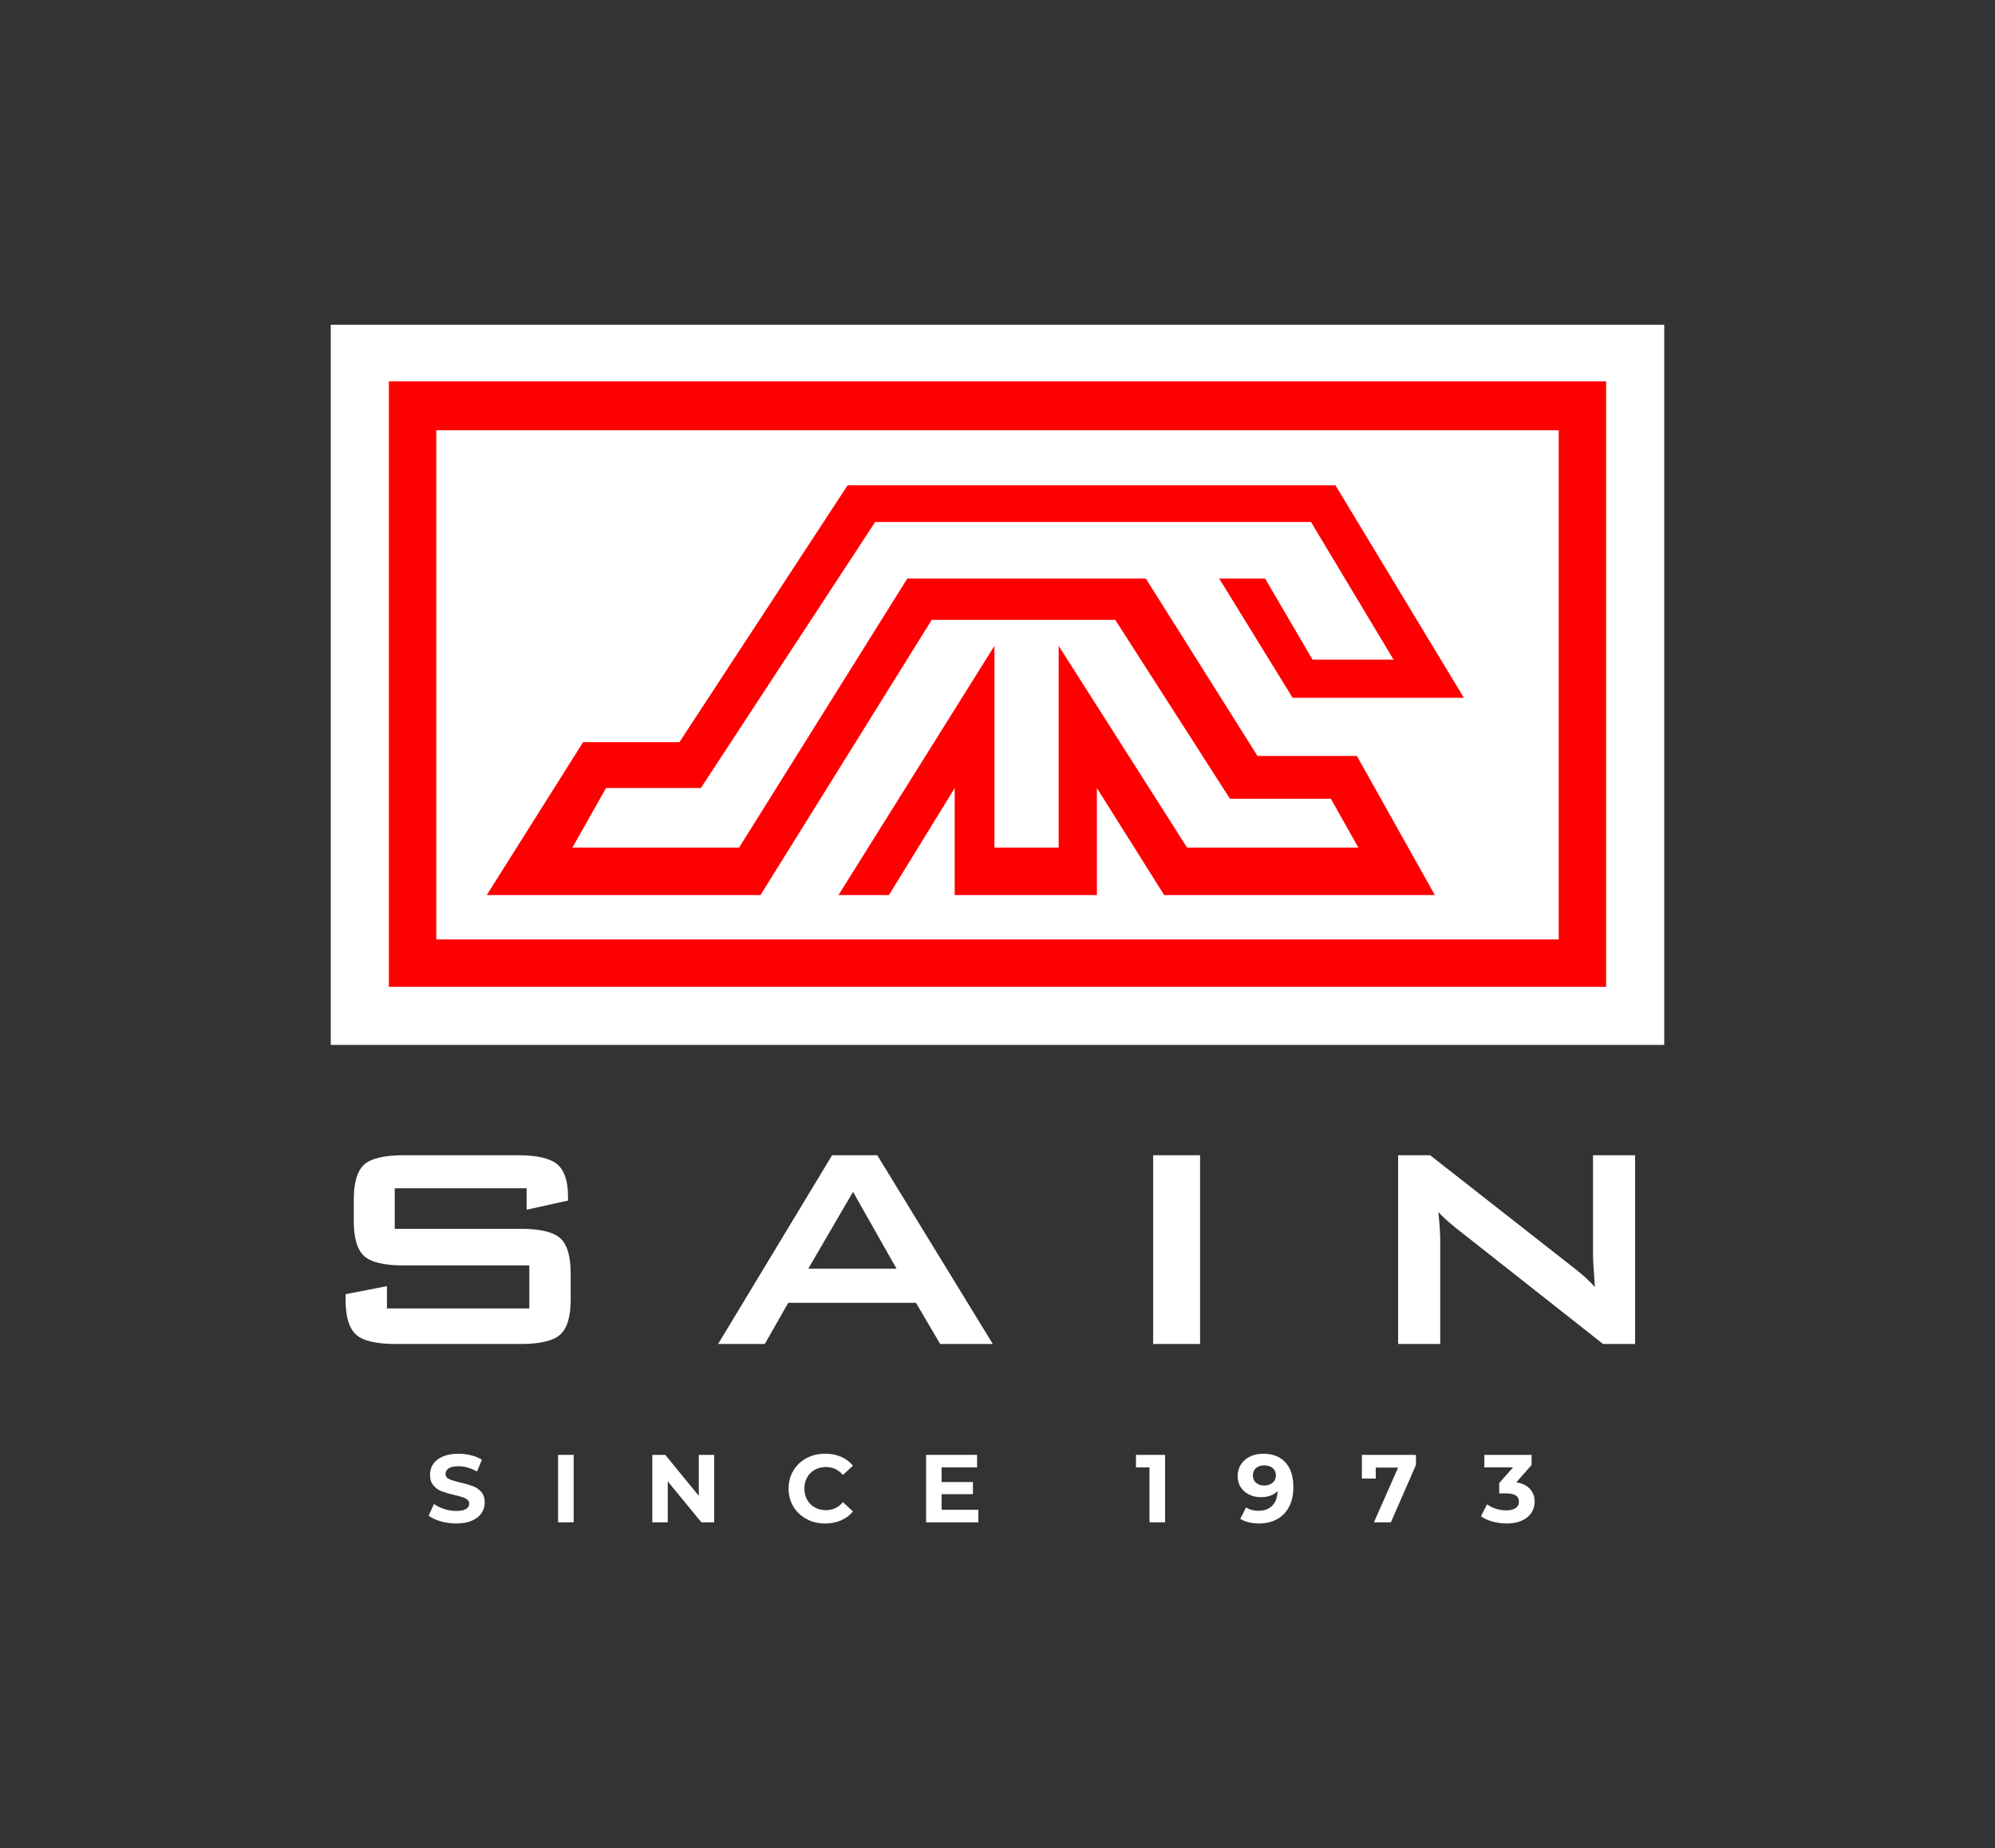
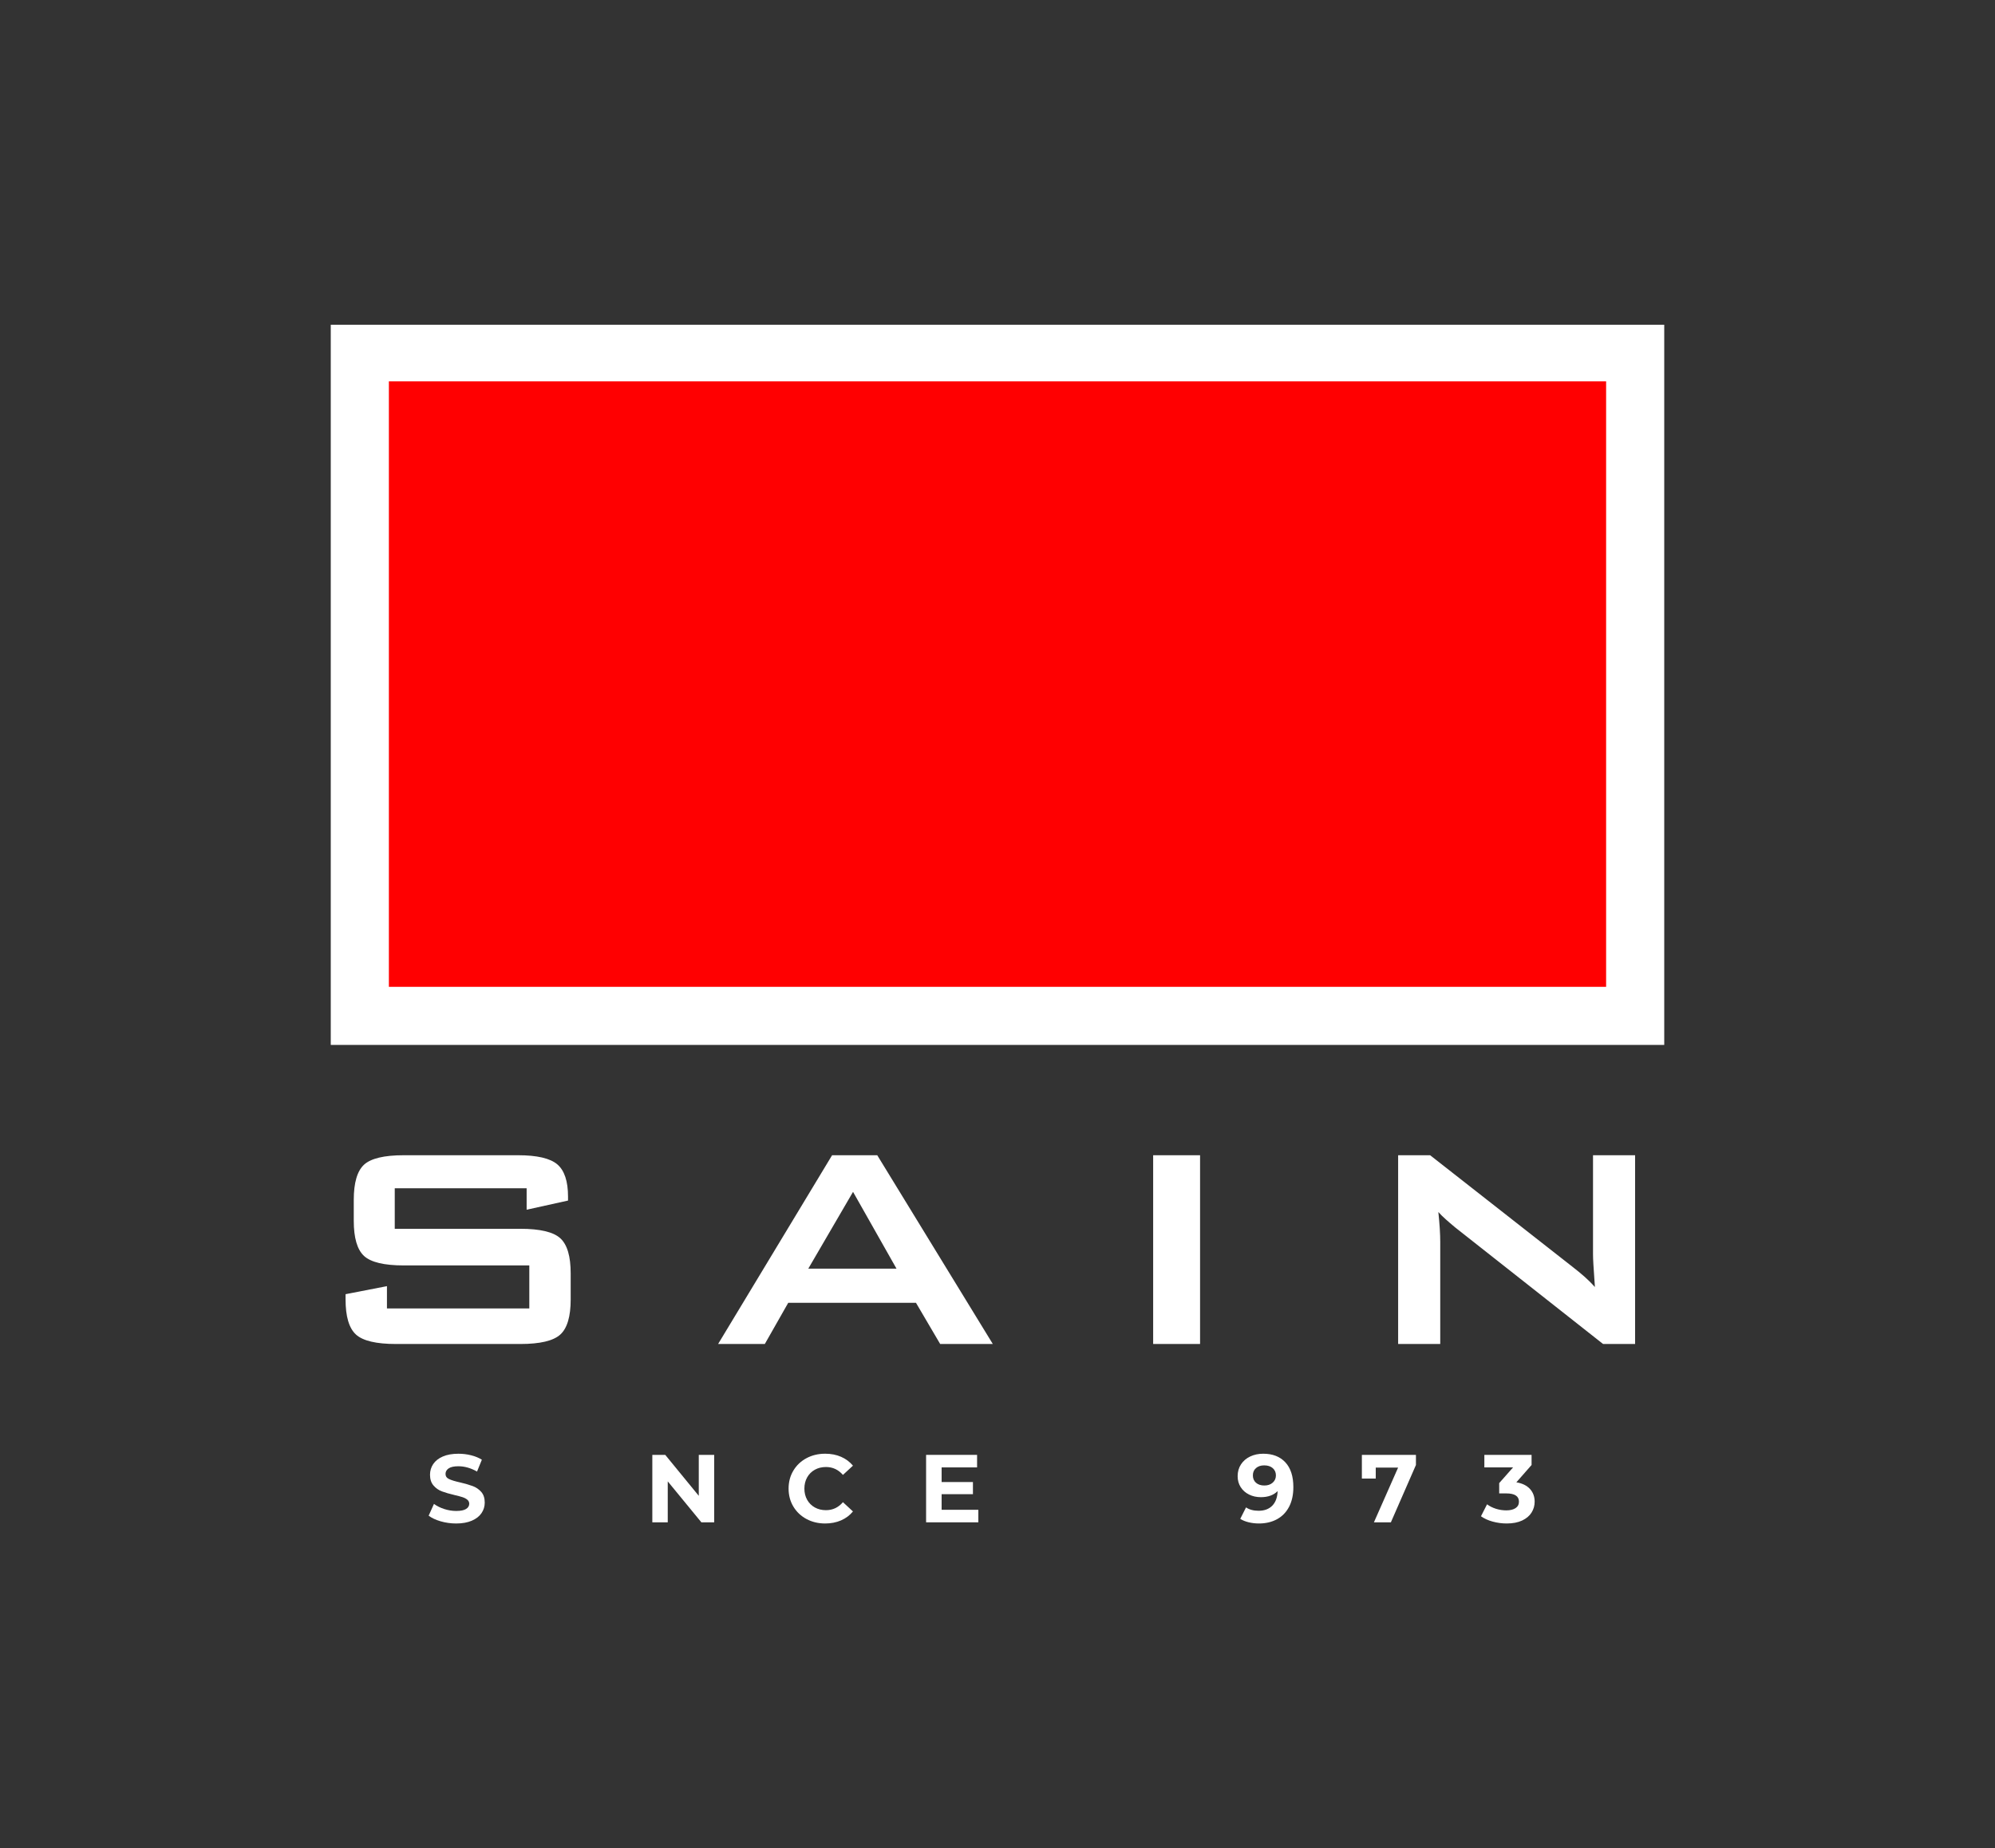
<svg xmlns="http://www.w3.org/2000/svg" version="1.1" id="Layer_1" x="0px" y="0px" width="381px" height="353px" viewBox="0 0 381 353" enable-background="new 0 0 381 353" xml:space="preserve">
  <rect x="0" y="0" width="381" height="353" fill="#333333" stroke="none" />
  <g>
    <rect x="65.994" y="67.047" fill-rule="evenodd" clip-rule="evenodd" fill="#FF0001" width="246.271" height="123.205" />
-     <path fill-rule="evenodd" clip-rule="evenodd" fill="#FFFFFF" d="M297.681,82.175H83.317v97.249h214.363V82.175z M250.368,99.699   h-83.232l-33.293,50.813h-18.105l-6.427,11.389h31.832l32.127-51.397h45.559l21.32,33.877h18.982l14.893,26.575h-51.691   l-12.85-20.443v20.443h-27.159v-20.443l-12.56,20.443h-9.637l29.789-47.603v38.548h12.266v-38.548l24.531,38.548h32.709   l-5.258-9.344h-19.273l-21.904-34.169H177.94l-32.707,52.567H92.956l18.4-29.205h18.396l32.125-49.061h93.163l24.531,40.591   h-32.708l-14.019-22.777h8.761l9.054,15.477h15.479L250.368,99.699z" />
    <path fill-rule="evenodd" clip-rule="evenodd" fill="#FFFFFF" d="M63.168,199.574h254.664V62.024H63.168V199.574z M306.731,188.479   H74.267V72.829h232.465V188.479z" />
    <g>
      <path fill-rule="evenodd" clip-rule="evenodd" fill="#FFFFFF" d="M100.575,226.951H75.389v7.742h23.983    c3.766,0,6.313,0.605,7.629,1.805c1.33,1.211,1.988,3.445,1.988,6.729v4.947c0,3.271-0.658,5.508-1.988,6.719    c-1.315,1.197-3.863,1.803-7.629,1.803H75.614c-3.767,0-6.313-0.605-7.629-1.803c-1.33-1.211-1.991-3.447-1.991-6.719v-0.99    l7.904-1.535v4.26h27.188v-8.219H77.105c-3.739,0-6.264-0.605-7.58-1.805c-1.306-1.211-1.964-3.445-1.964-6.729v-3.98    c0-3.283,0.658-5.518,1.964-6.729c1.316-1.199,3.841-1.803,7.58-1.803h21.833c3.617,0,6.113,0.582,7.479,1.73    c1.379,1.166,2.064,3.227,2.064,6.184v0.744l-7.906,1.748V226.951z M154.364,242.309h16.85l-8.302-14.67L154.364,242.309z     M137.142,256.695l21.769-36.051h8.625l22.068,36.051h-10.052l-4.623-7.869h-24.393l-4.473,7.869H137.142z M220.227,220.645h8.959    v36.051h-8.959V220.645z M267.013,256.695v-36.051h6.112l27.102,21.242c0.919,0.711,1.727,1.373,2.435,2.004    c0.708,0.629,1.344,1.27,1.928,1.922c-0.138-2.027-0.237-3.459-0.287-4.297c-0.051-0.836-0.073-1.49-0.073-1.945v-18.926h8.037    v36.051h-6.113l-28.254-22.27c-0.687-0.57-1.282-1.082-1.79-1.537c-0.508-0.453-0.982-0.918-1.417-1.396    c0.114,1.107,0.211,2.164,0.272,3.154c0.063,0.99,0.089,1.84,0.089,2.572v19.477H267.013z" />
      <path fill="#FFFFFF" d="M84.155,290.563c-0.951-0.277-1.715-0.635-2.291-1.078l1.012-2.244c0.553,0.404,1.209,0.73,1.969,0.975    c0.762,0.246,1.522,0.369,2.283,0.369c0.847,0,1.472-0.125,1.877-0.377s0.607-0.586,0.607-1.004c0-0.307-0.12-0.561-0.359-0.764    c-0.24-0.203-0.546-0.365-0.92-0.488c-0.374-0.121-0.88-0.258-1.519-0.404c-0.981-0.232-1.785-0.467-2.41-0.699    c-0.626-0.232-1.163-0.607-1.61-1.123c-0.449-0.516-0.672-1.201-0.672-2.061c0-0.748,0.202-1.428,0.607-2.033    c0.404-0.607,1.015-1.09,1.831-1.445c0.815-0.355,1.813-0.533,2.991-0.533c0.821,0,1.625,0.098,2.41,0.293    c0.785,0.197,1.473,0.479,2.062,0.848l-0.921,2.264c-1.189-0.676-2.381-1.012-3.57-1.012c-0.834,0-1.45,0.135-1.85,0.404    c-0.398,0.27-0.598,0.625-0.598,1.066c0,0.443,0.229,0.771,0.69,0.984c0.46,0.215,1.162,0.428,2.106,0.637    c0.981,0.232,1.786,0.465,2.411,0.699c0.626,0.232,1.162,0.6,1.61,1.104s0.672,1.186,0.672,2.043c0,0.736-0.205,1.408-0.616,2.016    s-1.028,1.088-1.85,1.443c-0.822,0.357-1.822,0.535-3,0.535C86.091,290.977,85.106,290.838,84.155,290.563" />
-       <rect x="106.58" y="277.873" fill="#FFFFFF" width="2.98" height="12.883" />
      <polygon fill="#FFFFFF" points="136.395,277.873 136.395,290.756 133.947,290.756 127.524,282.934 127.524,290.756     124.579,290.756 124.579,277.873 127.046,277.873 133.45,285.693 133.45,277.873   " />
      <path fill="#FFFFFF" d="M154.017,290.121c-1.063-0.572-1.896-1.363-2.503-2.375c-0.607-1.012-0.911-2.156-0.911-3.432    c0-1.277,0.304-2.42,0.911-3.434c0.606-1.012,1.44-1.803,2.503-2.373c1.062-0.57,2.255-0.855,3.58-0.855    c1.116,0,2.125,0.195,3.027,0.588c0.901,0.393,1.659,0.957,2.272,1.693l-1.914,1.768c-0.871-1.006-1.95-1.51-3.239-1.51    c-0.797,0-1.509,0.174-2.135,0.523c-0.625,0.35-1.113,0.838-1.463,1.465c-0.35,0.625-0.525,1.338-0.525,2.135    s0.176,1.508,0.525,2.135c0.35,0.625,0.838,1.113,1.463,1.463c0.626,0.35,1.338,0.523,2.135,0.523    c1.289,0,2.368-0.508,3.239-1.527l1.914,1.768c-0.613,0.748-1.374,1.318-2.282,1.711s-1.92,0.59-3.036,0.59    C156.265,290.977,155.078,290.691,154.017,290.121" />
      <polygon fill="#FFFFFF" points="186.84,288.363 186.84,290.756 176.864,290.756 176.864,277.873 186.601,277.873 186.601,280.266     179.828,280.266 179.828,283.063 185.809,283.063 185.809,285.381 179.828,285.381 179.828,288.363   " />
-       <polygon fill="#FFFFFF" points="222.507,277.873 222.507,290.756 219.525,290.756 219.525,280.266 216.948,280.266     216.948,277.873   " />
      <path fill="#FFFFFF" d="M245.475,279.299c1.019,1.098,1.527,2.678,1.527,4.738c0,1.461-0.273,2.713-0.819,3.756    s-1.316,1.834-2.31,2.373c-0.993,0.541-2.141,0.811-3.441,0.811c-0.688,0-1.344-0.078-1.969-0.23    c-0.626-0.154-1.16-0.371-1.602-0.654l1.104-2.189c0.625,0.43,1.429,0.645,2.411,0.645c1.092,0,1.956-0.322,2.595-0.967    c0.638-0.645,0.98-1.572,1.03-2.787c-0.772,0.771-1.841,1.158-3.202,1.158c-0.822,0-1.57-0.166-2.245-0.496    c-0.675-0.332-1.209-0.801-1.603-1.408c-0.392-0.607-0.588-1.309-0.588-2.107c0-0.859,0.215-1.613,0.645-2.264    c0.429-0.65,1.015-1.15,1.758-1.5c0.742-0.35,1.566-0.523,2.475-0.523C243.045,277.652,244.456,278.201,245.475,279.299     M243.055,283.182c0.41-0.361,0.616-0.824,0.616-1.389s-0.199-1.025-0.599-1.381c-0.398-0.355-0.947-0.533-1.646-0.533    c-0.64,0-1.157,0.172-1.556,0.516s-0.598,0.807-0.598,1.398c0,0.588,0.199,1.059,0.598,1.408s0.93,0.523,1.592,0.523    C242.112,283.725,242.643,283.543,243.055,283.182" />
      <polygon fill="#FFFFFF" points="270.412,277.873 270.412,279.805 265.627,290.756 262.388,290.756 267.007,280.301     262.737,280.301 262.737,282.4 260.087,282.4 260.087,277.873   " />
      <path fill="#FFFFFF" d="M292.184,284.379c0.601,0.656,0.901,1.469,0.901,2.438c0,0.75-0.196,1.439-0.59,2.07    c-0.392,0.633-0.989,1.139-1.793,1.52c-0.804,0.379-1.789,0.57-2.955,0.57c-0.907,0-1.8-0.121-2.677-0.359    c-0.877-0.24-1.623-0.58-2.237-1.021l1.161-2.281c0.49,0.367,1.058,0.652,1.702,0.855c0.645,0.201,1.303,0.303,1.979,0.303    c0.748,0,1.337-0.145,1.767-0.432c0.429-0.289,0.645-0.697,0.645-1.225c0-1.055-0.804-1.582-2.411-1.582h-1.362v-1.969l2.65-3    h-5.484v-2.393h9.017v1.932l-2.906,3.313C290.718,283.301,291.581,283.723,292.184,284.379" />
    </g>
  </g>
</svg>